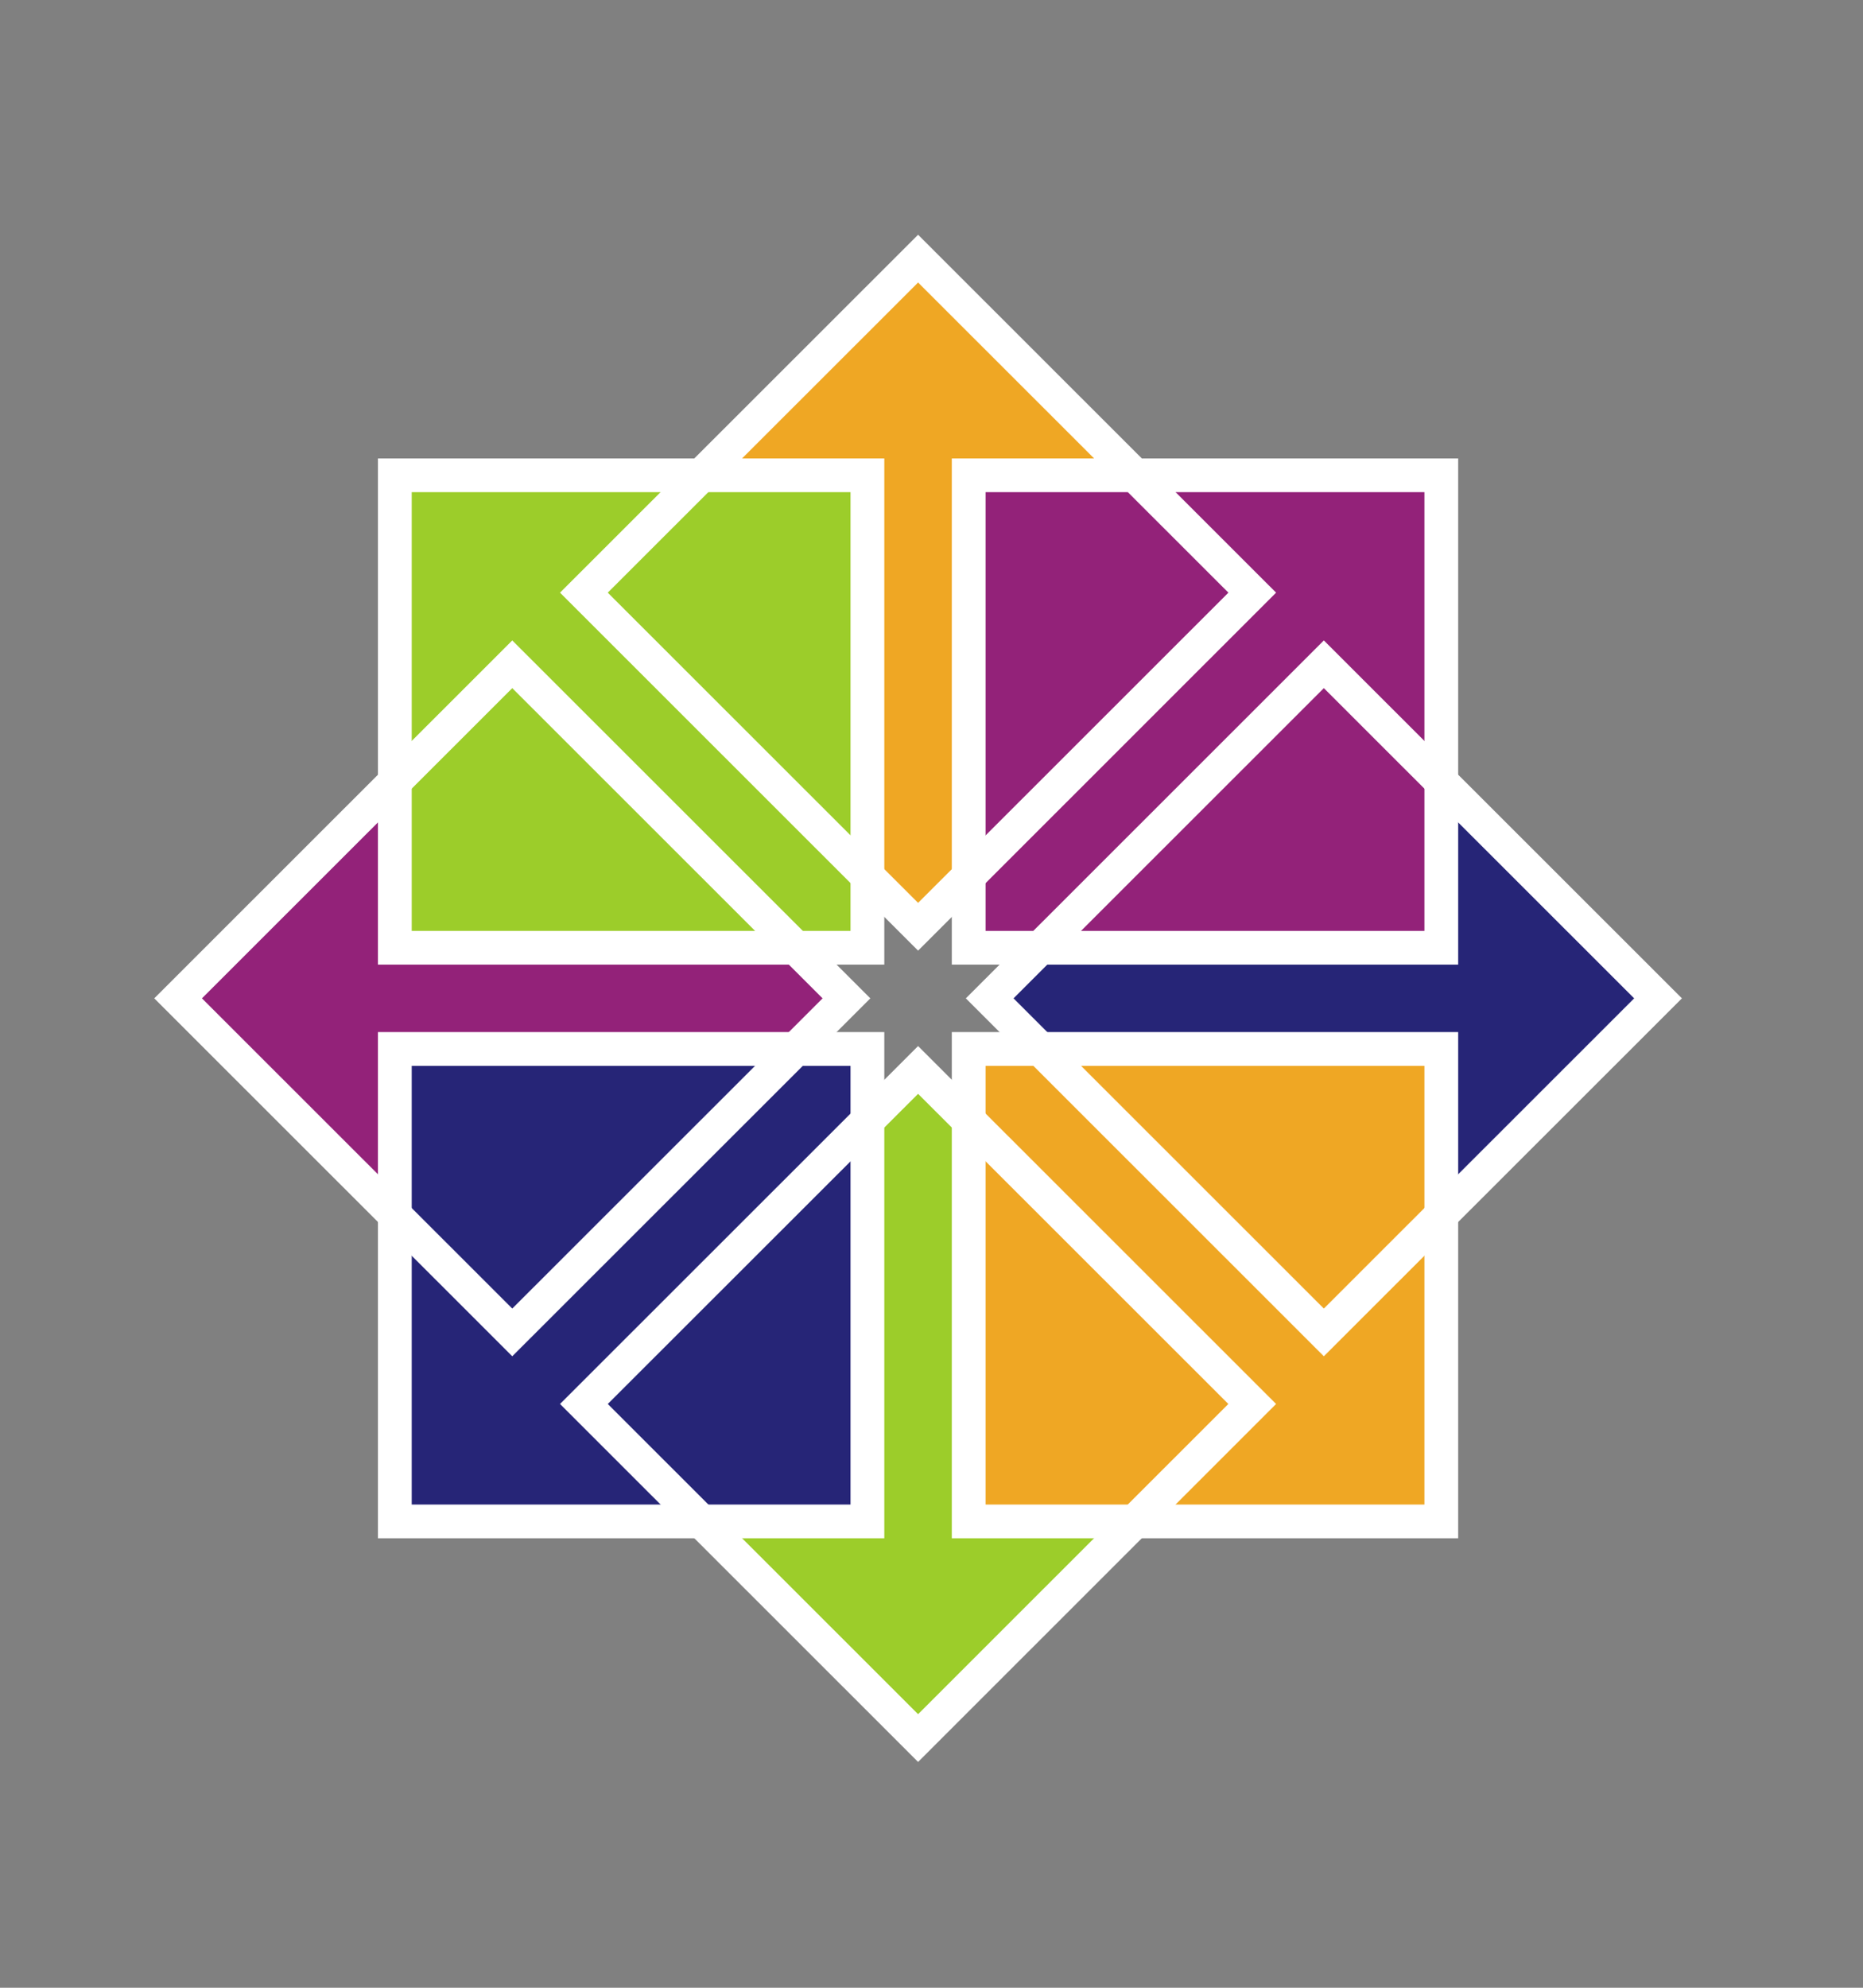
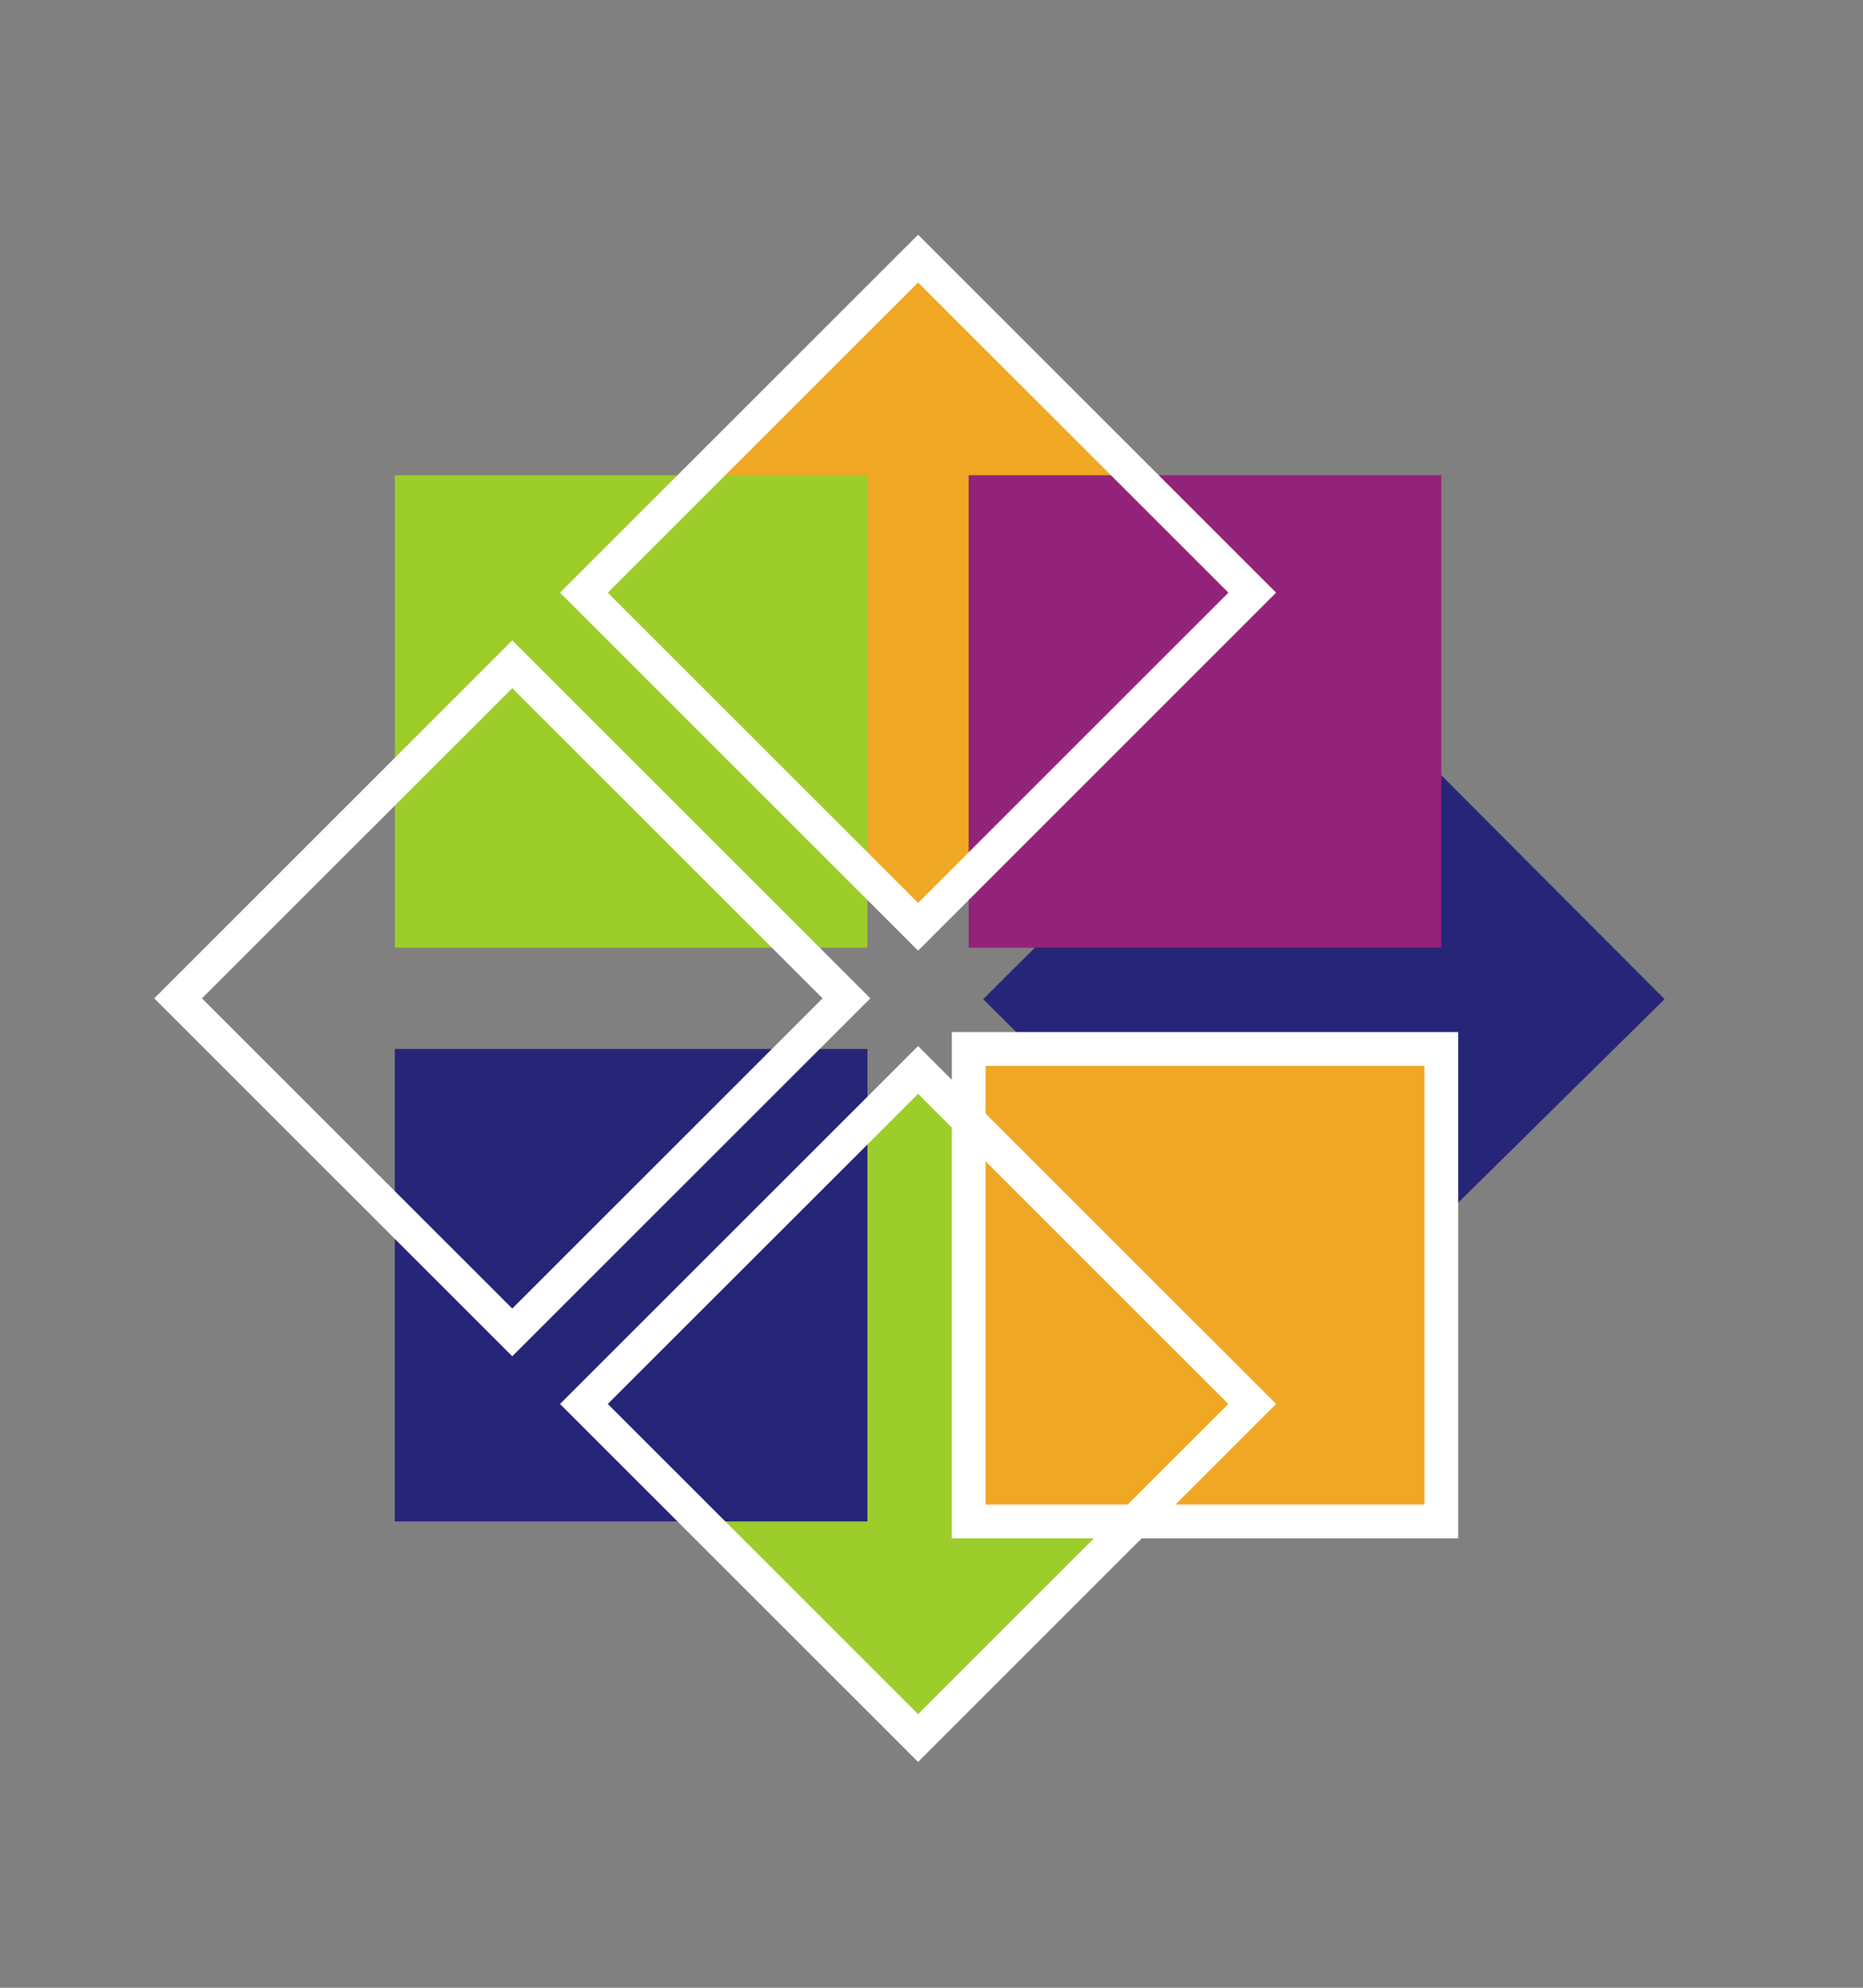
<svg xmlns="http://www.w3.org/2000/svg" width="30" height="32" viewBox="0 0 30 32" fill="none">
  <rect x="0" y="0" width="30" height="32" fill="#808080" stroke="none" />
  <g clip-path="url(#clip0_811_2932)">
-     <path fill-rule="evenodd" clip-rule="evenodd" d="M12.846 15.174L13.736 16.059L12.846 16.943H6.583V19.889L2.763 16.059L6.583 12.293V15.174L12.846 15.174Z" fill="#932279" />
    <path fill-rule="evenodd" clip-rule="evenodd" d="M15.682 14.136L14.797 15.025L13.912 14.136V7.876H10.965L14.797 4.059L18.565 7.876H15.682L15.682 14.136Z" fill="#EFA724" />
    <path fill-rule="evenodd" clip-rule="evenodd" d="M16.721 16.97L15.832 16.085L16.721 15.201H22.985V12.255L26.804 16.085L22.985 19.851V16.97L16.721 16.97Z" fill="#262577" />
    <path fill-rule="evenodd" clip-rule="evenodd" d="M13.885 18.009L14.77 17.119L15.655 18.009V24.268H18.602L14.77 28.085L11.002 24.268H13.885L13.885 18.009Z" fill="#9CCD2A" />
    <path d="M6.358 7.651H13.968V15.257H6.358V7.651Z" fill="#9CCD2A" />
-     <path fill-rule="evenodd" clip-rule="evenodd" d="M6.086 7.38H14.24V15.529H6.086V7.38ZM6.63 7.923V14.986H13.696V7.923H6.63Z" fill="white" />
    <path d="M15.599 7.651H23.209V15.257H15.599V7.651Z" fill="#932279" />
-     <path fill-rule="evenodd" clip-rule="evenodd" d="M15.327 7.38H23.481V15.529H15.327V7.38ZM15.871 7.923V14.986H22.938V7.923H15.871Z" fill="white" />
    <path d="M15.599 16.887H23.209V24.493H15.599V16.887Z" fill="#EFA724" />
    <path fill-rule="evenodd" clip-rule="evenodd" d="M15.327 16.615H23.481V24.764H15.327V16.615ZM15.871 17.159V24.221H22.938V17.159H15.871Z" fill="white" />
    <path d="M6.358 16.887H13.968V24.493H6.358V16.887Z" fill="#262577" />
-     <path fill-rule="evenodd" clip-rule="evenodd" d="M6.086 16.615H14.24V24.764H6.086V16.615ZM6.63 17.159V24.221H13.696V17.159H6.63Z" fill="white" />
    <path fill-rule="evenodd" clip-rule="evenodd" d="M2.484 16.072L8.249 10.31L14.015 16.072L8.249 21.834L2.484 16.072ZM3.252 16.072L8.249 21.066L13.246 16.072L8.249 11.078L3.252 16.072Z" fill="white" />
    <path fill-rule="evenodd" clip-rule="evenodd" d="M9.018 9.541L14.784 3.779L20.549 9.541L14.784 15.304L9.018 9.541ZM9.787 9.541L14.784 14.535L19.781 9.541L14.784 4.548L9.787 9.541Z" fill="white" />
-     <path fill-rule="evenodd" clip-rule="evenodd" d="M21.318 10.31L27.084 16.072L21.318 21.834L15.553 16.072L21.318 10.31ZM16.321 16.072L21.318 21.066L26.315 16.072L21.318 11.078L16.321 16.072Z" fill="white" />
    <path fill-rule="evenodd" clip-rule="evenodd" d="M9.018 22.602L14.784 16.84L20.549 22.602L14.784 28.365L9.018 22.602ZM9.787 22.602L14.784 27.596L19.78 22.602L14.784 17.609L9.787 22.602Z" fill="white" />
  </g>
  <defs>
    <clipPath id="clip0_811_2932">
      <rect width="30" height="32" fill="white" />
    </clipPath>
  </defs>
</svg>